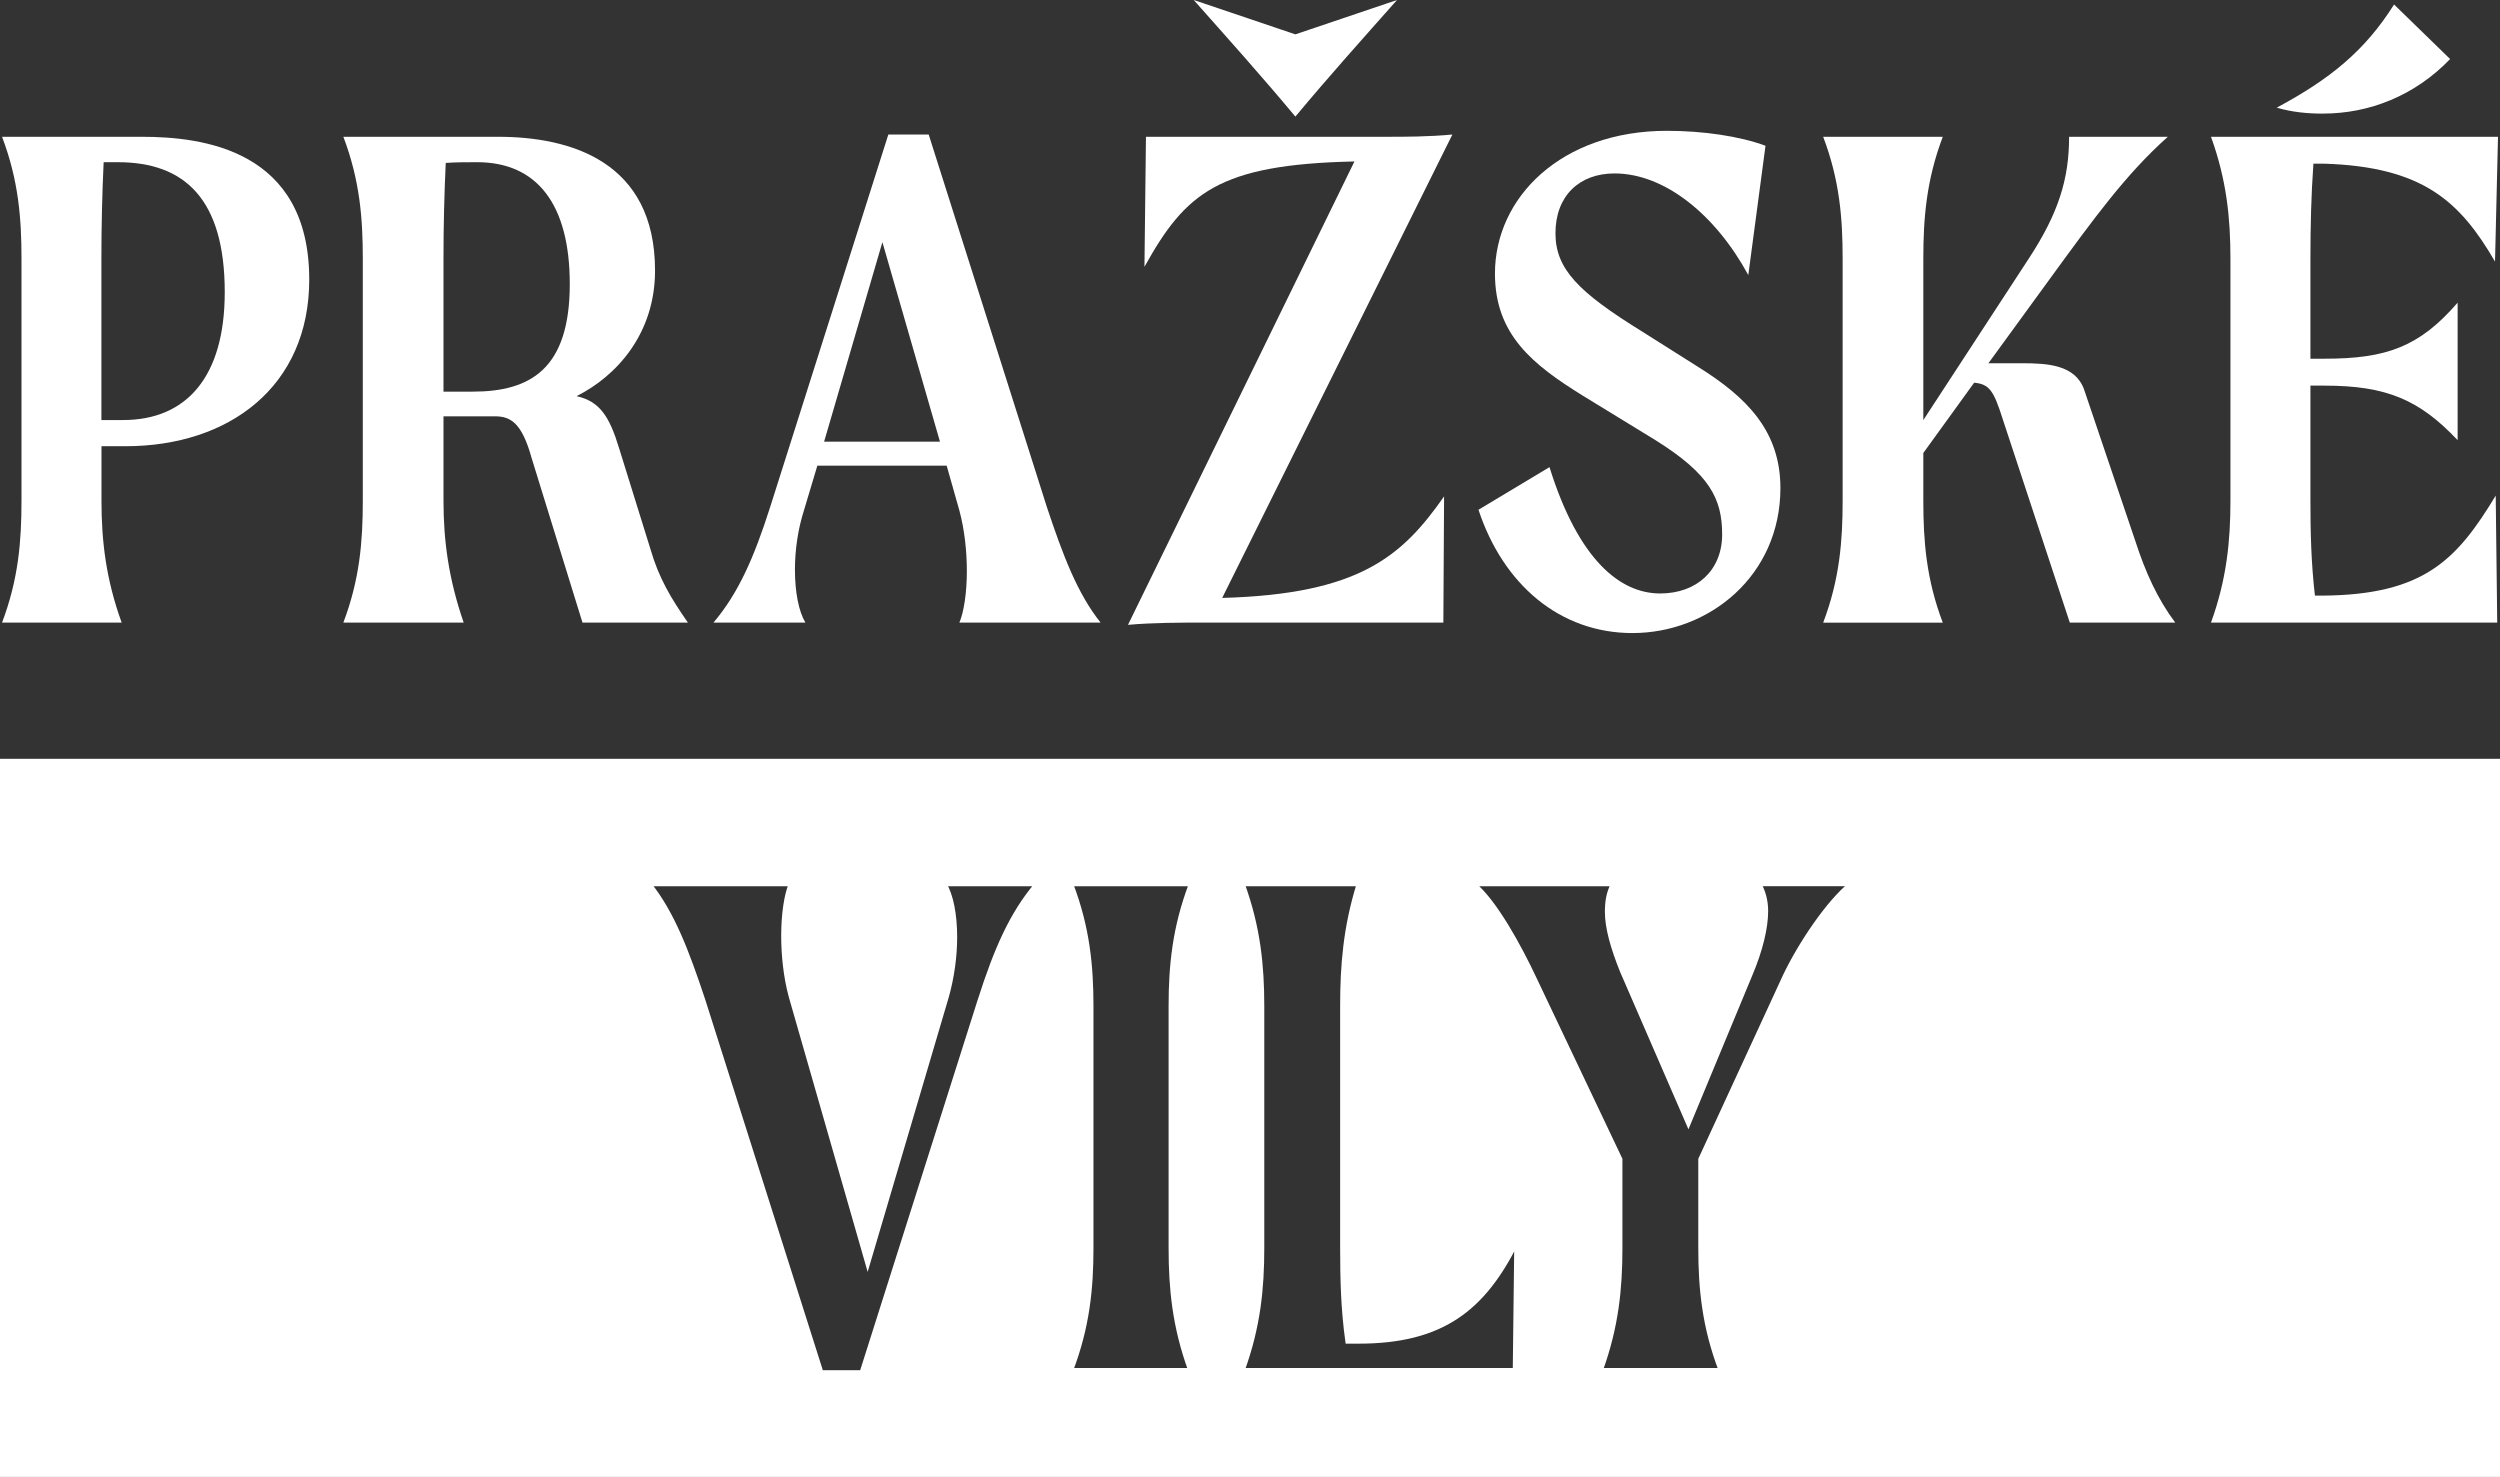
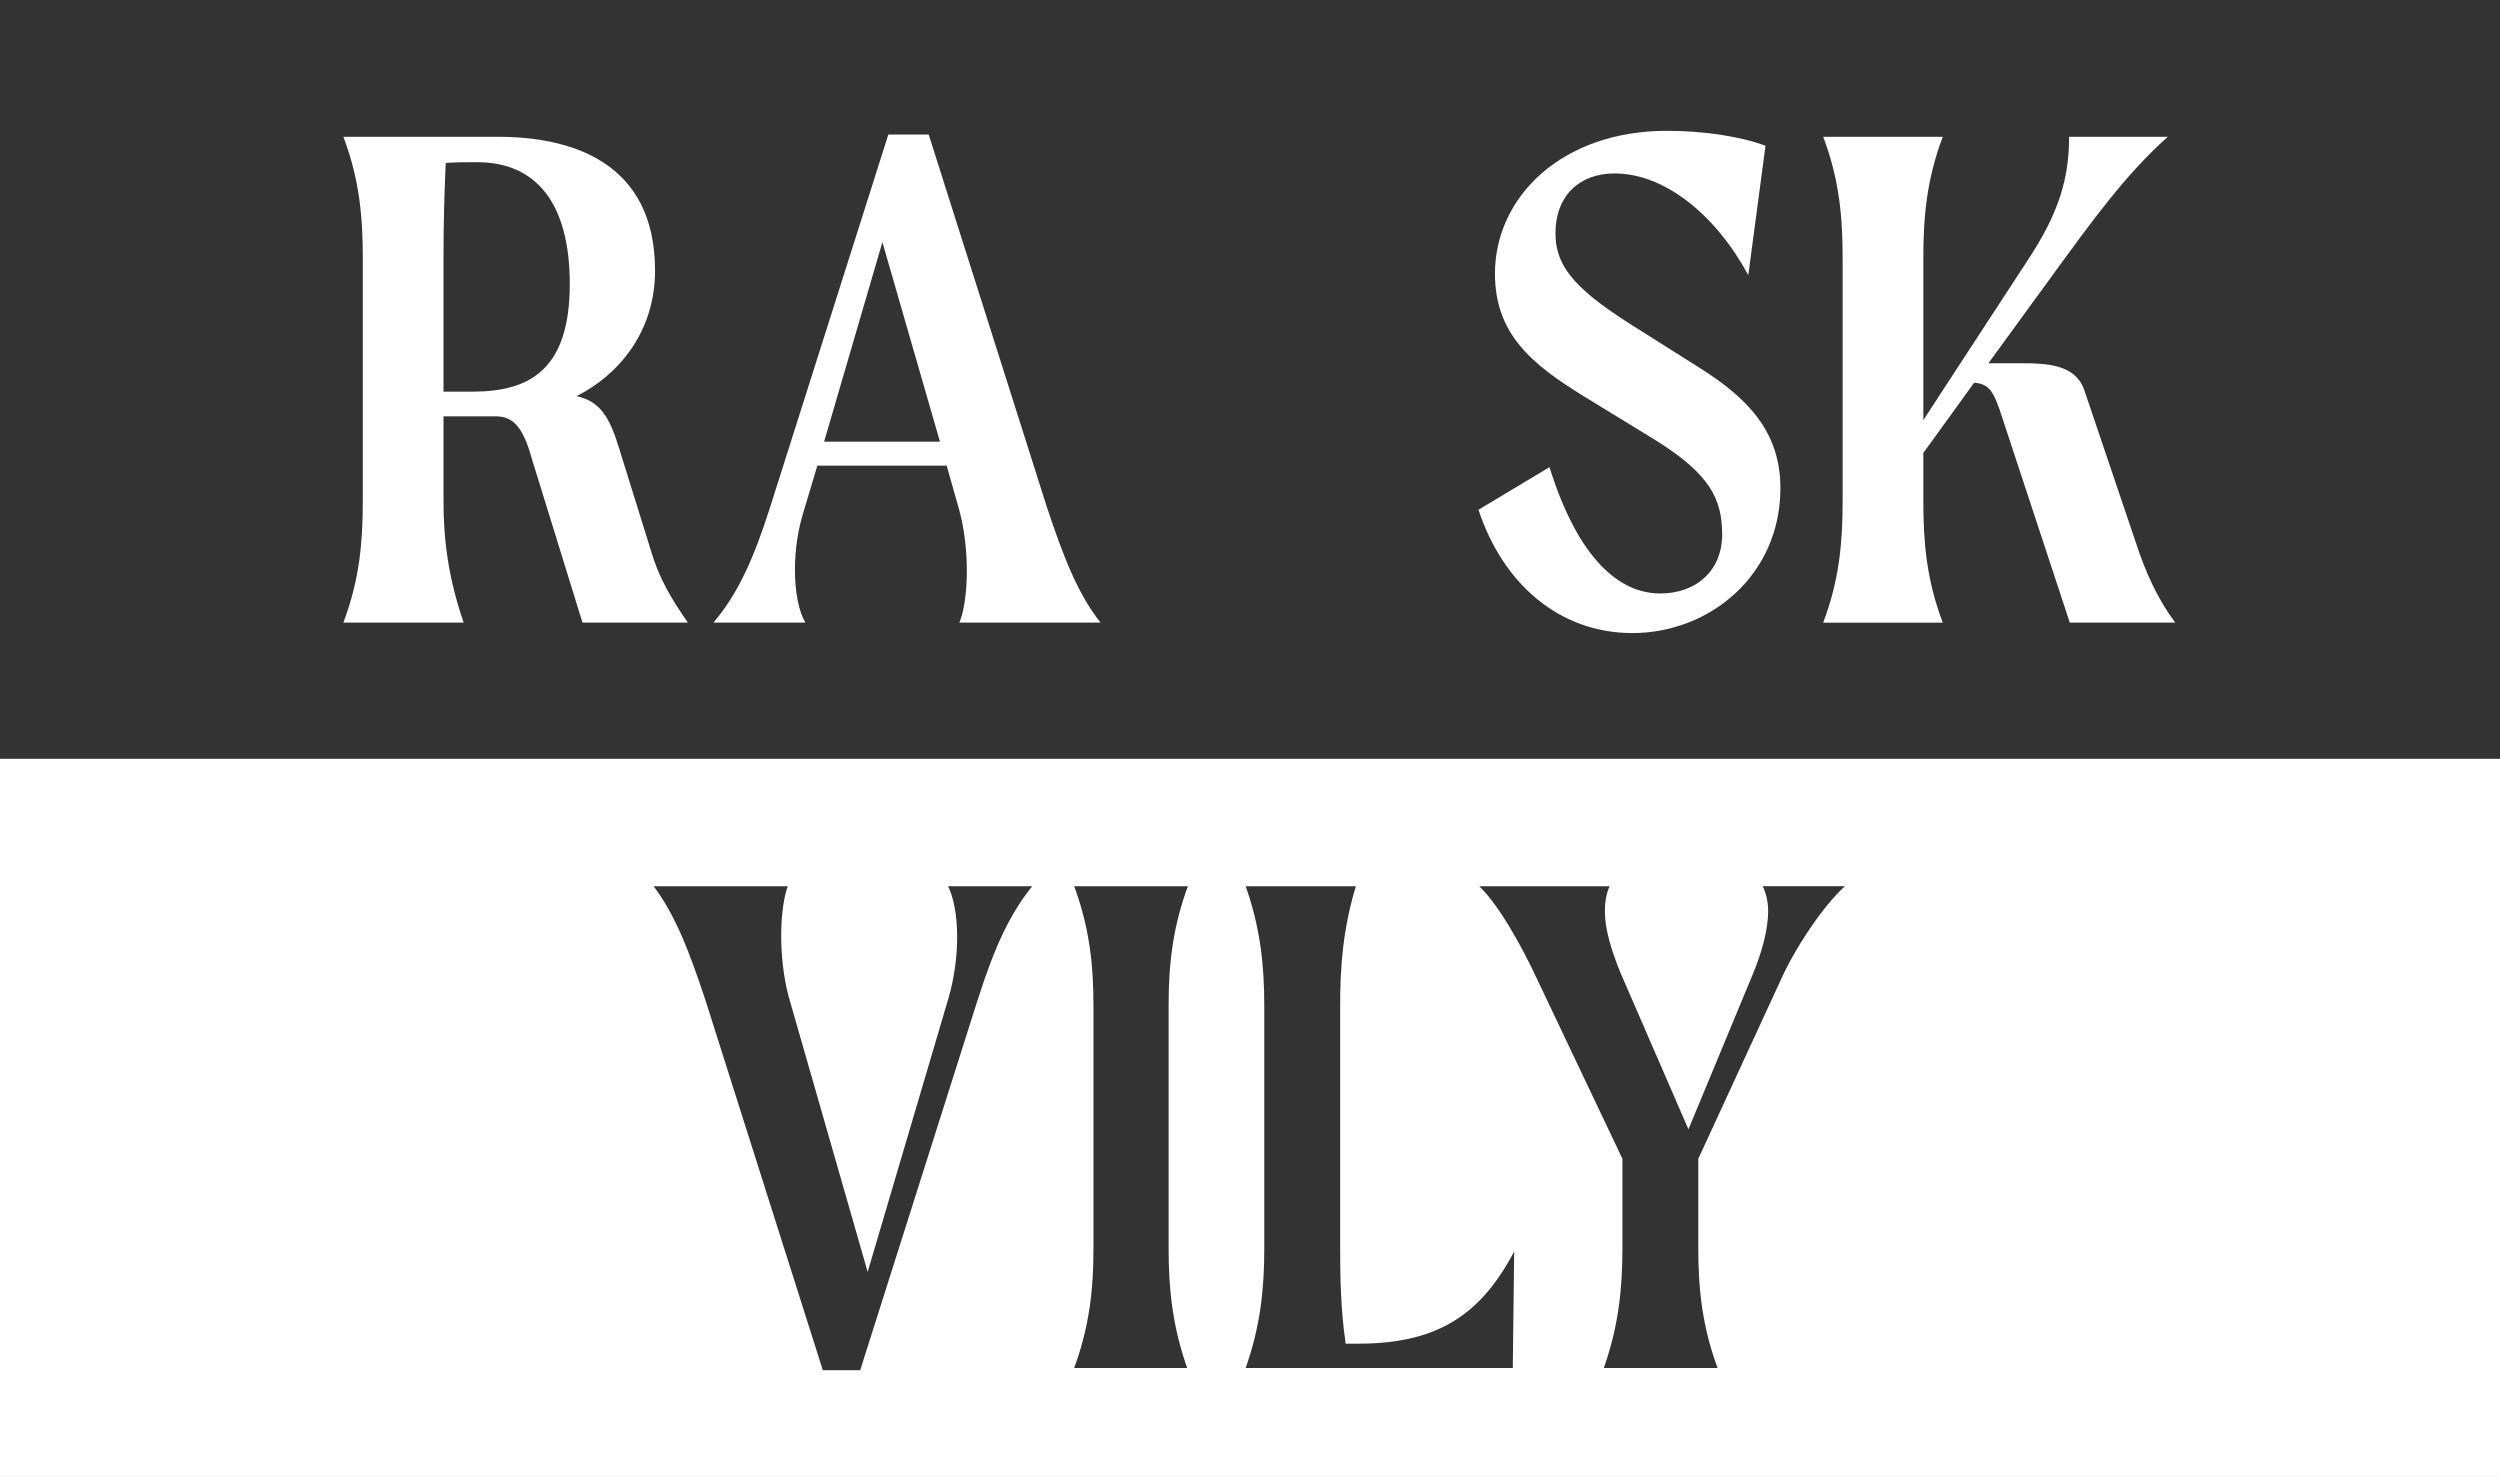
<svg xmlns="http://www.w3.org/2000/svg" id="Layer_1" data-name="Layer 1" viewBox="0 0 611.91 361.5">
  <rect x="0" y="0" width="611.91" height="361.5" fill="#333333" stroke="none" />
  <defs>
    <style>
      .cls-1, .cls-2 {
        fill: #fff;
      }

      .cls-2 {
        stroke: #fff;
        stroke-miterlimit: 10;
      }
    </style>
  </defs>
  <path class="cls-2" d="M.5,186.22v174.78h610.91v-174.78H.5ZM239.81,244.77l-28.9,91.1h-9.88l-28.9-91.1c-4.02-12.07-7.5-21.22-13.17-28.35h34.58c-1.1,2.56-1.83,7.32-1.83,12.62,0,4.76.55,10.06,1.83,14.82l18.84,65.67,19.39-65.67c1.28-4.57,2.01-9.7,2.01-14.45,0-5.49-.91-10.24-2.56-12.99h22.5c-6.04,7.13-9.88,15.73-13.9,28.35ZM291.29,335.33h-29.09c4.02-10.61,4.94-19.94,4.94-29.82v-59.27c0-9.88-.91-19.21-4.94-29.82h29.27c-4.02,10.61-4.94,19.94-4.94,29.82v59.27c0,9.88.91,19.21,4.76,29.82ZM370.78,335.33h-66.59c3.84-10.61,4.76-19.94,4.76-29.82v-59.27c0-9.88-.92-19.21-4.76-29.82h28.35c-3.29,10.61-4.02,19.94-4.02,29.82v59.27c0,7.68.18,15,1.28,22.87h2.74c20.49,0,30.55-8.05,38.6-24.15l-.37,31.1ZM436.85,238.92l-20.67,44.82v21.77c0,9.88.92,19.21,4.94,29.82h-29.27c3.84-10.61,4.76-19.94,4.76-29.82v-21.77l-20.85-43.9c-3.84-8.23-9.88-19.21-15-23.42h34.02c-1.1,2.01-1.46,4.21-1.46,6.77,0,4.02,1.46,8.96,3.66,14.45l16.28,37.5,15.18-36.59c2.56-6.04,3.84-11.53,3.84-15.55,0-2.74-.73-4.94-1.65-6.59h22.32c-5.31,4.21-12.26,14.45-16.1,22.5Z" />
  <g>
-     <path class="cls-1" d="M75.69,68.42c0,26.16-19.57,40.8-45,40.8h-5.85v13.35c0,9.88,1.1,19.21,4.94,29.82H.5c4.02-10.61,4.76-19.94,4.76-29.82v-59.27c0-9.88-.73-19.21-4.76-29.82h34.21c14.82,0,40.98,3.11,40.98,34.94ZM55.01,71.53c0-22.68-9.7-31.83-26.16-31.83h-3.48c-.37,7.87-.55,15.73-.55,23.6v39.51h5.31c15.55,0,24.88-10.61,24.88-31.28Z" />
    <path class="cls-1" d="M168.36,152.39h-25.79l-12.44-40.25c-2.38-8.6-5.12-10.24-8.96-10.24h-12.62v20.67c0,9.88,1.28,19.21,4.94,29.82h-29.45c4.02-10.61,4.76-19.94,4.76-29.82v-59.27c0-9.88-.73-19.21-4.76-29.82h37.87c17.74,0,38.42,6.04,38.42,32.75,0,15.37-9.33,25.79-19.21,30.73,5.67,1.28,8.05,4.94,10.43,12.81l7.68,24.7c2.01,6.95,4.94,11.89,9.15,17.93ZM139.46,69.52c0-19.57-8.05-29.82-22.68-29.82-2.56,0-5.12,0-7.68.18-.37,8.05-.55,15.55-.55,23.42v32.56h7.13c14.09,0,23.78-5.49,23.78-26.34Z" />
    <path class="cls-1" d="M234.82,152.39c1.1-2.56,1.83-7.32,1.83-12.62,0-4.76-.55-10.06-1.83-14.82l-3.11-10.98h-31.65l-3.29,10.98c-1.46,4.57-2.2,9.7-2.2,14.45,0,5.49.92,10.24,2.56,12.99h-22.5c6.04-7.13,9.88-15.73,13.9-28.36l28.9-91.1h9.88l28.9,91.1c4.02,12.07,7.5,21.22,13.17,28.36h-34.58ZM230.07,108.11l-14.09-48.84-14.27,48.84h28.36Z" />
-     <path class="cls-1" d="M353.46,121.47l-.18,30.92h-58.9c-5.12,0-12.26,0-18.29.55l55.43-113.42c-33.29.73-41.34,7.68-51.4,25.79l.37-31.83h58.54c5.12,0,10.43,0,16.46-.55l-56.34,113.42c33.66-.92,44.09-10.24,54.33-24.88ZM317.06,28.54c-8.23-9.88-16.28-18.84-24.88-28.54l24.88,8.41,24.88-8.41c-8.6,9.7-16.65,18.66-24.88,28.54Z" />
    <path class="cls-1" d="M380.72,57.08c0,8.78,5.67,14.45,21.04,23.96l13.9,8.78c11.71,7.32,20.12,15.55,20.12,29.64,0,21.4-17.38,35.49-36.22,35.49-17.75,0-31.65-11.89-37.68-30.18l17.38-10.43c7.13,22.87,17.38,30.92,27.08,30.92,8.96,0,15.18-5.67,15.18-14.45s-3.11-14.82-16.28-23.05l-17.93-10.98c-12.07-7.5-21.4-14.82-21.4-29.82,0-18.66,16.28-34.94,42.07-34.94,8.78,0,17.75,1.28,24.15,3.66l-4.21,31.65c-8.05-14.82-20.49-24.88-32.75-24.88-8.6,0-14.45,5.49-14.45,14.63Z" />
    <path class="cls-1" d="M532.41,152.39h-25.8l-16.46-49.94c-2.2-6.95-3.29-8.42-6.95-8.78l-12.44,17.2v11.71c0,9.88.73,19.21,4.76,29.82h-29.27c4.02-10.61,4.76-19.94,4.76-29.82v-59.27c0-9.88-.73-19.21-4.76-29.82h29.27c-4.02,10.61-4.76,19.94-4.76,29.82v39.51l25.8-39.51c7.32-11.16,9.88-19.57,9.88-29.82h24.15c-10.24,9.15-17.93,19.76-28.72,34.57l-15.18,20.85h8.23c6.22,0,12.99.37,15.18,6.4l12.62,37.32c2.38,7.32,5.31,13.9,9.7,19.76Z" />
-     <path class="cls-1" d="M610.86,121.29l.37,31.1h-70.06c3.84-10.61,4.76-19.94,4.76-29.82v-59.27c0-9.88-.92-19.21-4.76-29.82h70.25l-.73,30.55c-8.6-14.82-17.75-23.23-41.89-23.97h-2.56c-.55,7.68-.73,15.55-.73,23.23v24.51h3.47c15.18,0,23.23-2.93,32.56-13.72v33.66c-9.33-9.88-17.38-13.35-32.56-13.35h-3.47v28.17c0,7.87.18,15.18,1.1,23.23h1.83c24.88-.18,32.93-8.78,42.44-24.51ZM568.6,27.81c-3.84,0-7.68-.37-11.34-1.46,12.99-6.95,21.59-13.9,28.72-25.25l13.72,13.35c-8.6,8.96-19.76,13.35-31.1,13.35Z" />
  </g>
</svg>